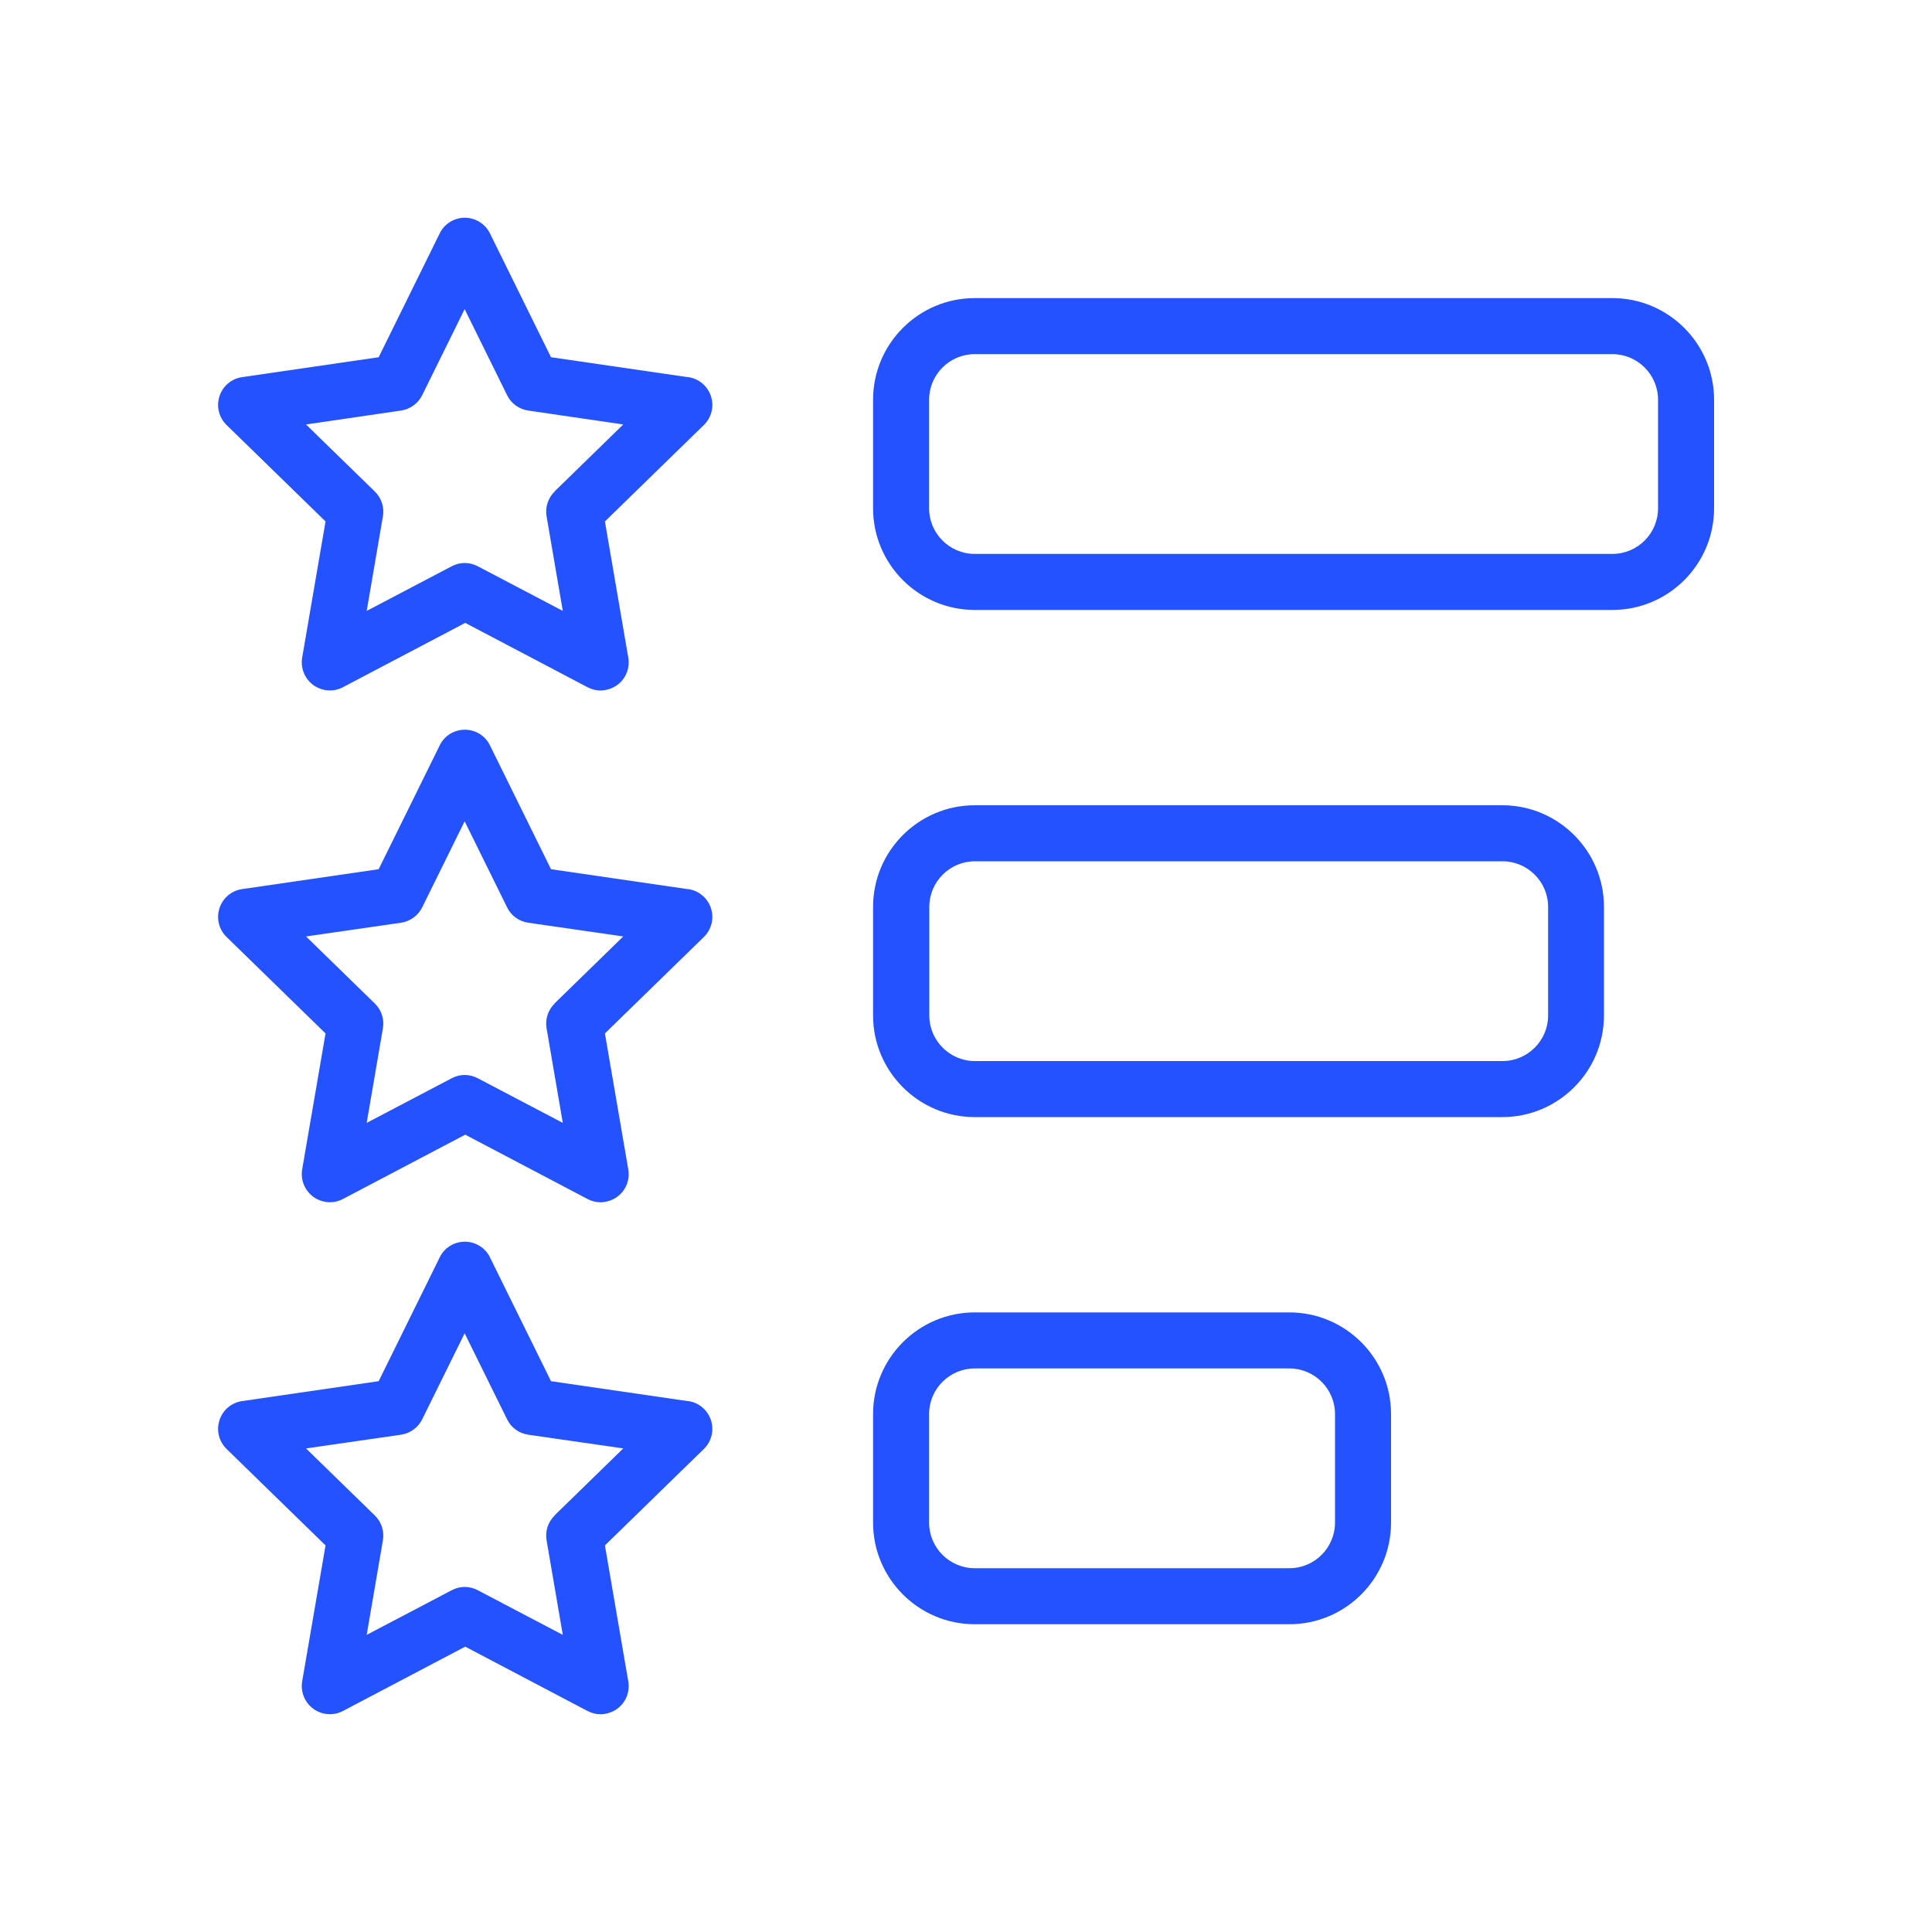
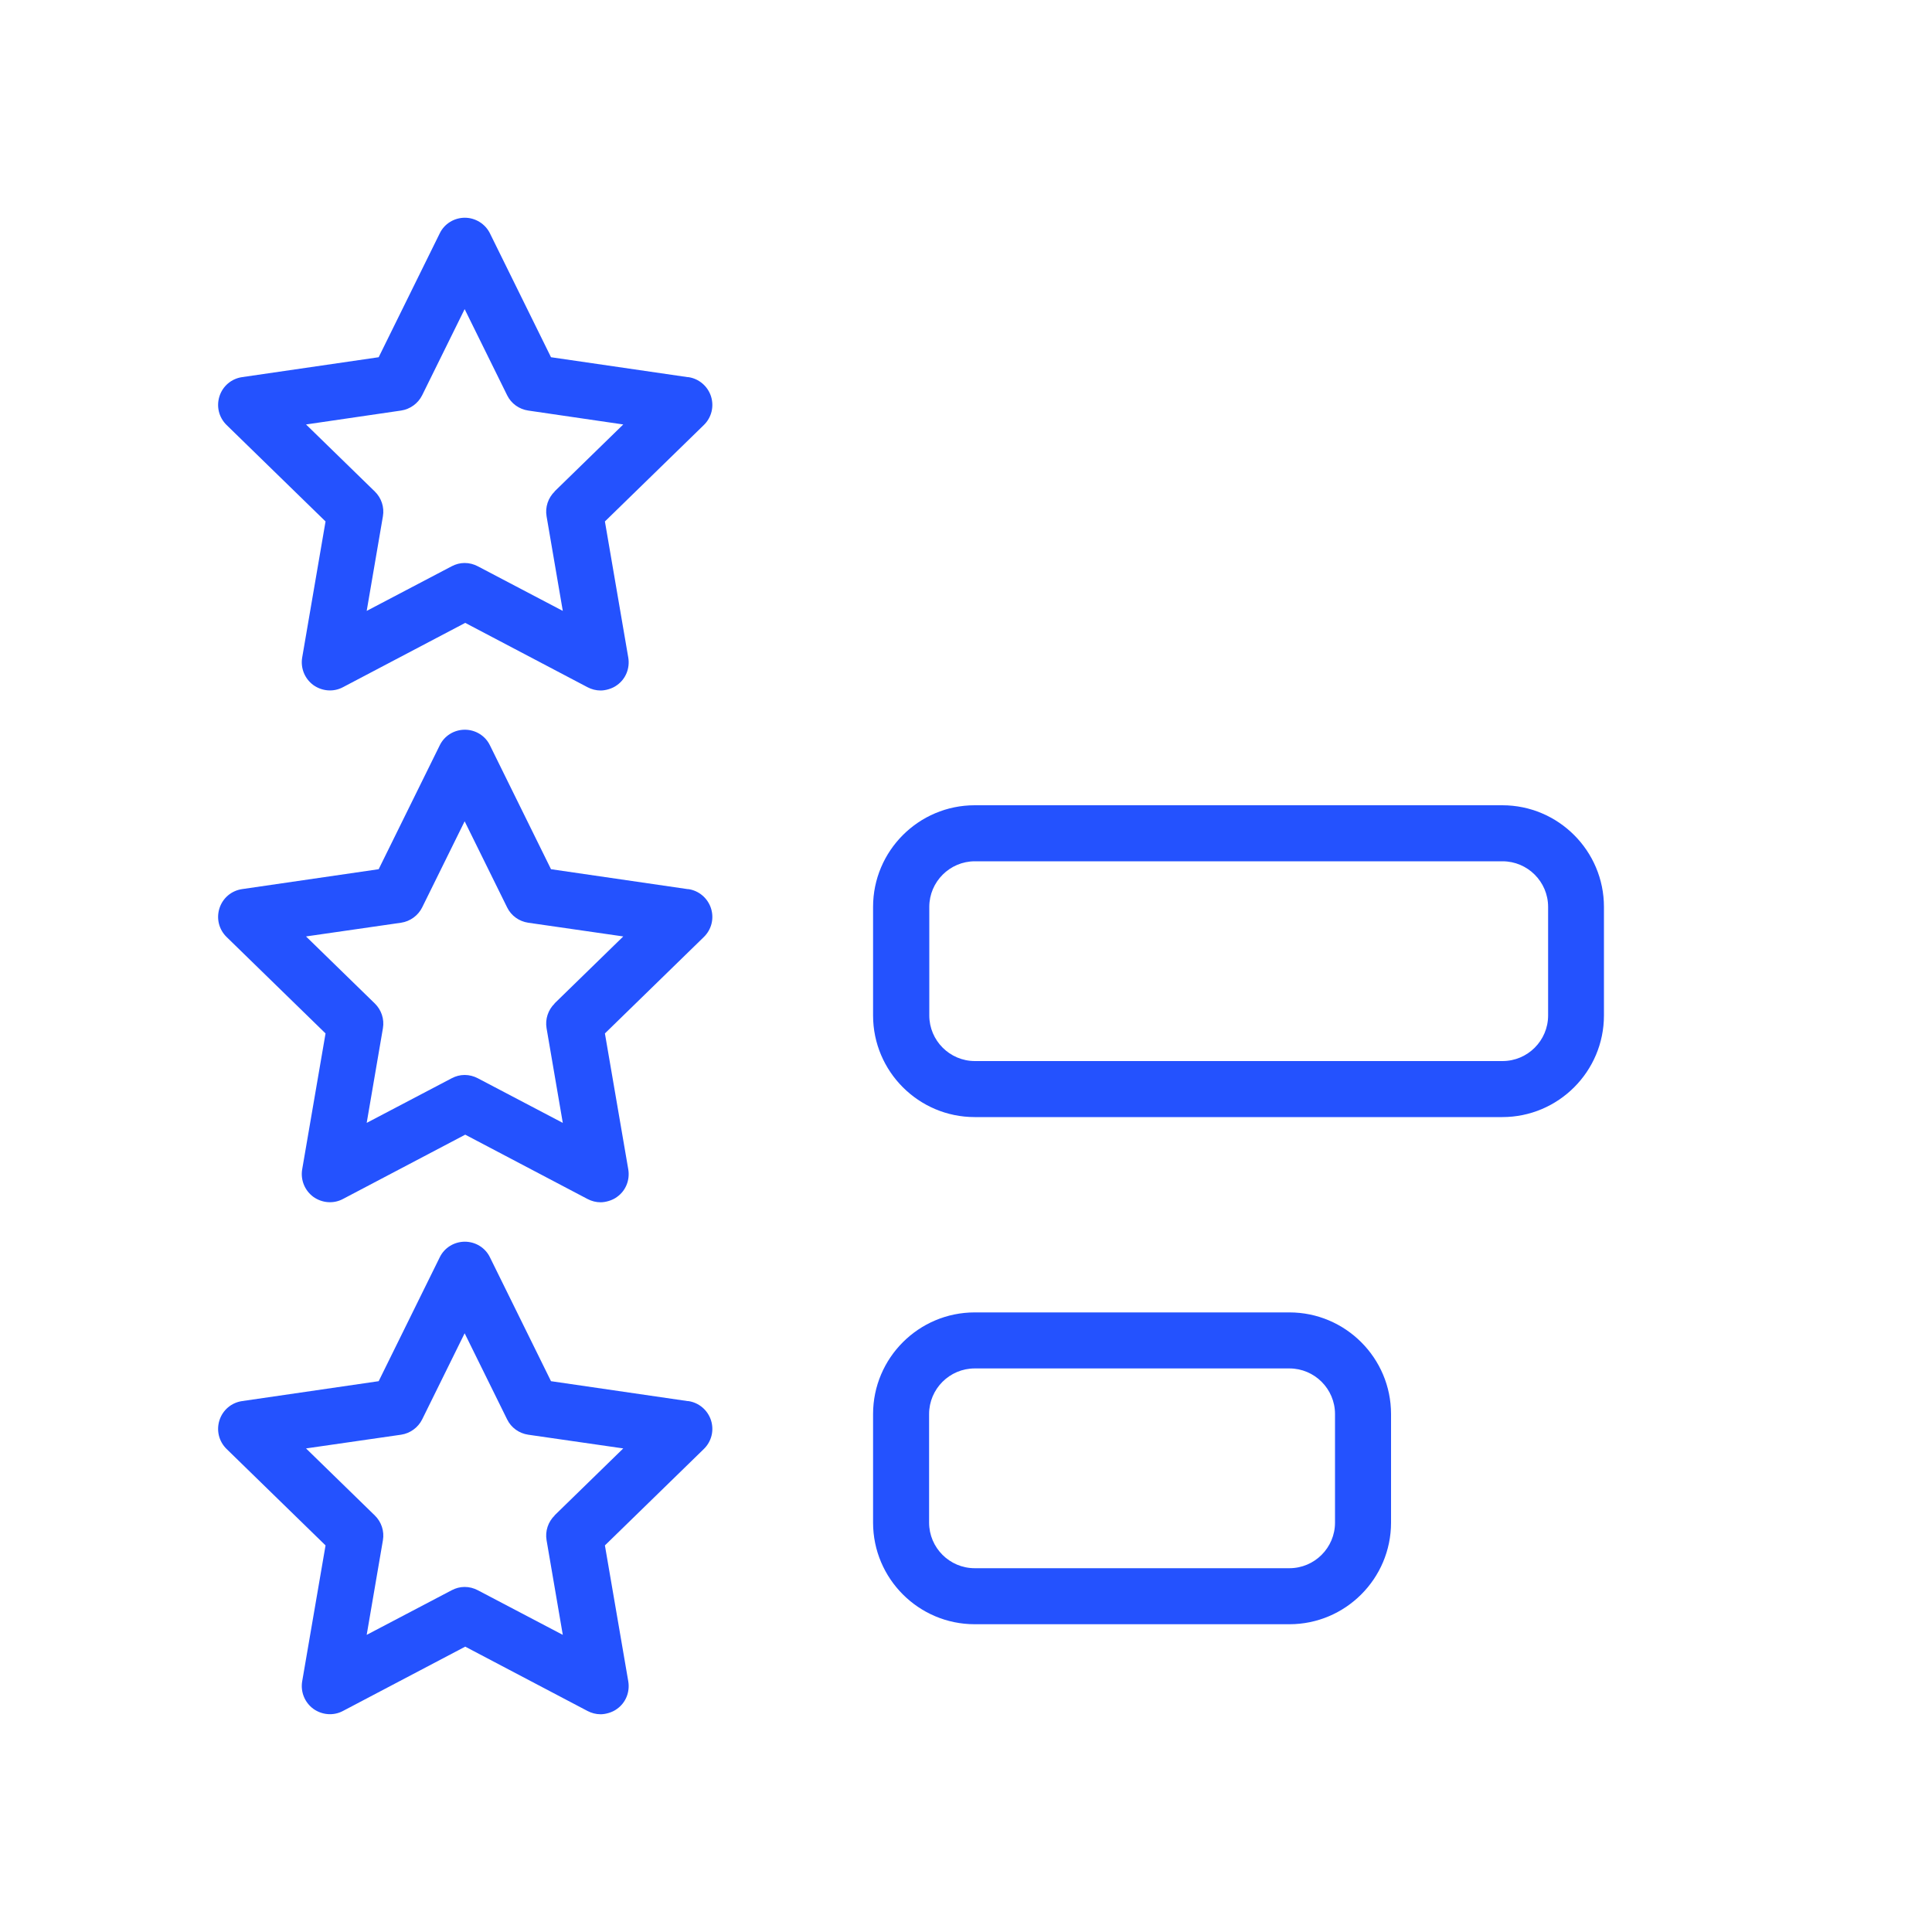
<svg xmlns="http://www.w3.org/2000/svg" version="1.1" viewBox="0 0 1000 1000">
  <defs>
    <style>
      .cls-1 {
        fill: #2452fe;
        stroke-width: 0px;
      }

      .cls-2 {
        fill: none;
        stroke: #fff;
        stroke-miterlimit: 10;
        stroke-width: 30px;
      }

      .cls-3 {
        display: none;
      }
    </style>
  </defs>
  <g id="Ebene_2" data-name="Ebene 2" class="cls-3">
    <g>
      <path class="cls-1" d="M801,489.4c10.1-14.5,21.5-31,21.5-50.6s-11.4-36-21.5-50.5c-6.5-9.4-12.6-18.2-14.8-26.2-2.3-8.6-1.4-19.7-.5-31.4,1.4-17.3,3-36.9-6.5-53.2-9.5-16.6-27.5-25.1-43.3-32.5-10.5-4.9-20.4-9.6-26.5-15.7-6.1-6.1-10.8-16-15.7-26.5-7.5-15.8-15.9-33.8-32.5-43.3-16.3-9.5-35.9-7.9-53.2-6.5-11.7.9-22.8,1.8-31.3-.5-8.1-2.2-16.9-8.3-26.2-14.8-14.5-10.1-31-21.5-50.5-21.5s-36,11.4-50.5,21.5c-9.4,6.5-18.2,12.6-26.2,14.8-8.6,2.3-19.6,1.4-31.4.5-17.3-1.4-36.9-3-53.2,6.5-16.6,9.6-25,27.5-32.5,43.3-4.9,10.5-9.6,20.4-15.7,26.5-6.1,6.1-16,10.8-26.5,15.7-15.8,7.5-33.8,15.9-43.3,32.5-9.5,16.3-7.9,35.9-6.5,53.2.9,11.7,1.8,22.8-.5,31.3-2.2,8-8.3,16.9-14.8,26.2-10.1,14.5-21.5,30.9-21.5,50.5s11.4,36.1,21.5,50.6c6.5,9.3,12.6,18.1,14.7,26.1,2.3,8.6,1.4,19.7.5,31.5-1.4,17.3-3,36.9,6.5,53.2,9.5,16.6,27.5,25.1,43.3,32.5,10.5,4.9,20.4,9.6,26.5,15.7.8.9,1.7,1.9,2.5,2.9l-68.3,146.5c-2,4.4-1.7,9.5.8,13.6,2.5,4.1,6.9,6.7,11.7,6.9l78,2.8,52.2,57.9c2.7,3,6.6,4.7,10.7,4.7s1.4,0,2.1-.2c4.8-.7,8.8-3.8,10.9-8.1l62-133c13.7,9.4,29,19,47,19s33.3-9.6,47-19l62,133c2,4.4,6.1,7.4,10.9,8.1.7.1,1.4.2,2.1.2,4,0,7.9-1.7,10.7-4.7l52.2-57.9,78-2.8c4.8-.2,9.2-2.7,11.7-6.9,2.5-4.1,2.8-9.2.8-13.6l-68.4-146.5c.8-1,1.6-2,2.5-2.8,6.1-6.1,16-10.8,26.5-15.7,15.8-7.5,33.8-15.9,43.3-32.5,9.4-16.3,7.9-35.9,6.5-53.2-1-11.7-1.8-22.8.5-31.4,2.2-8,8.3-16.8,14.8-26.1ZM374.2,843.5l-41.8-46.3c-2.6-2.9-6.3-4.6-10.1-4.7l-62.4-2.3,50.1-107.5c6.7,13.5,14.8,27.4,28.7,35.4,16.3,9.5,35.9,7.9,53.2,6.5,11.7-.9,22.8-1.8,31.4.5,1.7.5,3.5,1.1,5.2,1.9l-54.3,116.5ZM740.2,790.2l-62.4,2.3c-3.9.1-7.5,1.8-10.2,4.7l-41.8,46.3-54.3-116.5c1.8-.8,3.5-1.5,5.2-1.9,8.6-2.3,19.7-1.4,31.4-.5,17.3,1.4,36.9,3,53.2-6.5,13.9-8,22.1-21.8,28.7-35.5l50.2,107.5ZM777.4,473c-7.6,10.9-15.4,22.2-18.9,35.1-3.6,13.4-2.4,27.5-1.3,41.1,1.2,14.4,2.3,27.9-2.7,36.5,0,0,0,0,0,0-5,8.8-17.5,14.6-30.7,20.8-12.2,5.8-24.9,11.7-34.6,21.4-3.8,3.8-7.4,8.5-11,14.3h0s0,0,0,0c-3.9,6.5-7.2,13.4-10.3,20.1-6.2,13.2-12.1,25.7-20.9,30.8-8.5,5-22.1,3.9-36.5,2.7-13.6-1.1-27.7-2.2-41.1,1.3-9.4,2.5-17.9,7.5-24.3,11.6-3.6,2.3-7.2,4.8-10.9,7.3-12.2,8.4-23.6,16.4-34.2,16.4s-22.1-8-34.2-16.4c-3.6-2.5-7.2-5-10.9-7.3-6.3-4.1-14.8-9.1-24.2-11.6-6.8-1.8-13.9-2.4-20.9-2.4s-13.5.5-20.2,1.1c-14.4,1.2-27.9,2.3-36.5-2.7-8.8-5.1-14.7-17.6-20.9-30.7-3.2-6.7-6.4-13.7-10.3-20.2-3.5-5.8-7.1-10.4-11-14.4-9.7-9.6-22.3-15.6-34.5-21.3-13.2-6.2-25.6-12.1-30.7-20.9-5-8.6-3.9-22.1-2.7-36.5,1.1-13.6,2.2-27.7-1.4-41.2-3.5-12.8-11.3-24.1-18.9-35-8.4-12.1-16.4-23.6-16.4-34.2s7.9-22,16.4-34.2c7.6-11,15.5-22.3,18.9-35.2,3.6-13.4,2.4-27.5,1.3-41.1-1.2-14.4-2.2-27.9,2.7-36.5,5-8.8,17.5-14.7,30.7-20.8,12.2-5.8,24.9-11.7,34.6-21.4,9.6-9.7,15.6-22.3,21.4-34.6,6.2-13.2,12.1-25.6,20.9-30.7,8.6-5,22.1-3.9,36.5-2.7,13.6,1.1,27.7,2.2,41.1-1.4,12.9-3.5,24.2-11.3,35.1-18.9,12.1-8.4,23.6-16.3,34.2-16.3s22,7.9,34.2,16.3c11,7.6,22.3,15.5,35.2,18.9,13.4,3.6,27.5,2.4,41.1,1.3,14.4-1.2,27.9-2.3,36.5,2.7,8.8,5,14.6,17.5,20.8,30.7,5.8,12.2,11.7,24.9,21.4,34.6,9.7,9.6,22.3,15.6,34.5,21.3,13.2,6.2,25.6,12.1,30.7,20.9,5,8.5,3.9,22.1,2.7,36.5-1.1,13.6-2.2,27.7,1.4,41.1,3.5,12.9,11.3,24.2,18.9,35.1,8.4,12.1,16.4,23.6,16.4,34.2s-8,22.1-16.4,34.2Z" />
      <path class="cls-1" d="M500,236.7c-111.5,0-202.2,90.7-202.2,202.2s90.7,202.2,202.2,202.2,202.2-90.7,202.2-202.2-90.7-202.2-202.2-202.2ZM500,612.3c-95.6,0-173.5-77.8-173.5-173.5s77.8-173.5,173.5-173.5,173.5,77.8,173.5,173.5-77.8,173.5-173.5,173.5Z" />
      <path class="cls-1" d="M577.8,385.3l-96.1,96.1-65-65c-5.6-5.6-14.7-5.6-20.3,0-5.6,5.6-5.6,14.7,0,20.3l75.1,75.1c2.8,2.8,6.5,4.2,10.2,4.2s7.4-1.4,10.2-4.2l106.3-106.3c5.6-5.6,5.6-14.7,0-20.3s-14.7-5.6-20.3,0Z" />
    </g>
  </g>
  <g id="Ebene_1" data-name="Ebene 1" class="cls-3">
-     <path class="cls-2" d="M715.1,562.9c-11.1,39.1-30.6,70.7-58.4,94.8-29.9,25.9-73,38.8-129.3,38.8s-55.7-2.3-77.6-7v-116.4l133.3-23.9v-105.5l-133.3,23.9v-57.7l133.3-23.9v-105.5l-133.3,24.9v-161.2h-173.1v194l-127.4,23.9v102.5l127.4-22.9v56.7l-125.4,22.9v105.5l125.4-22.9v222.9c99.5,19.2,183.4,28.8,251.7,28.8s164-16.1,219.4-48.3c43.7-25.4,78-61.7,102.9-109l-135.6-135.6Z" />
+     <path class="cls-2" d="M715.1,562.9c-11.1,39.1-30.6,70.7-58.4,94.8-29.9,25.9-73,38.8-129.3,38.8s-55.7-2.3-77.6-7v-116.4l133.3-23.9v-105.5l-133.3,23.9v-57.7l133.3-23.9v-105.5l-133.3,24.9v-161.2h-173.1v194l-127.4,23.9v102.5l127.4-22.9v56.7l-125.4,22.9v105.5l125.4-22.9v222.9c99.5,19.2,183.4,28.8,251.7,28.8s164-16.1,219.4-48.3c43.7-25.4,78-61.7,102.9-109Z" />
  </g>
  <g id="Ebene_3" data-name="Ebene 3">
    <g>
      <path class="cls-1" d="M355.9,195.2l-70.7-10.3-31.6-64.1c-2.4-4.9-7.5-8.1-13-8.1s-10.6,3.1-13,8.1l-31.6,64.1-70.7,10.3c-5.5.8-10,4.6-11.7,9.9-1.7,5.3-.3,11,3.7,14.9l51.2,49.9-12.1,70.5c-.9,5.4,1.3,10.9,5.8,14.2,4.5,3.2,10.4,3.7,15.3,1.1l63.3-33.3,63.3,33.3c2.1,1.1,4.4,1.7,6.8,1.7s6-.9,8.5-2.8c4.5-3.2,6.7-8.7,5.8-14.2l-12.1-70.5,51.2-49.9c4-3.9,5.4-9.6,3.7-14.9-1.7-5.2-6.2-9.1-11.7-9.9ZM287.1,254.4c-3.4,3.3-5,8.1-4.2,12.8l8.4,49-44-23.1c-2.1-1.1-4.4-1.7-6.8-1.7s-4.6.6-6.7,1.7l-44,23.1,8.4-49c.8-4.7-.8-9.5-4.2-12.8l-35.6-34.7,49.2-7.2c4.7-.7,8.8-3.7,10.9-7.9l22-44.6,22,44.6c2.1,4.3,6.2,7.2,10.9,7.9l49.2,7.2-35.6,34.7Z" />
      <path class="cls-1" d="M355.9,460.2l-70.7-10.3-31.6-64.1c-2.4-5-7.5-8.1-13-8.1s-10.6,3.1-13,8.1l-31.6,64.1-70.7,10.3c-5.5.8-10,4.6-11.7,9.9-1.7,5.3-.3,11,3.7,14.9l51.2,49.9-12.1,70.4c-.9,5.4,1.3,10.9,5.8,14.2,4.5,3.2,10.4,3.7,15.3,1.1l63.3-33.3,63.3,33.3c2.1,1.1,4.4,1.7,6.8,1.7s6-.9,8.5-2.8c4.5-3.2,6.7-8.7,5.8-14.2l-12.1-70.4,51.2-49.9c4-3.9,5.4-9.6,3.7-14.9-1.7-5.2-6.2-9.1-11.7-9.9ZM287.1,519.4c-3.4,3.3-5,8.1-4.2,12.8l8.4,49-44-23.1c-2.1-1.1-4.4-1.7-6.8-1.7s-4.6.6-6.7,1.7l-44,23.1,8.4-49c.8-4.7-.8-9.5-4.2-12.8l-35.6-34.7,49.2-7.1c4.7-.7,8.8-3.7,10.9-7.9l22-44.6,22,44.6c2.1,4.3,6.2,7.2,10.9,7.9l49.2,7.1-35.6,34.7Z" />
      <path class="cls-1" d="M355.9,725.2l-70.7-10.3-31.6-64.1c-2.4-5-7.5-8.1-13-8.1s-10.6,3.1-13,8.1l-31.6,64.1-70.7,10.3c-5.5.8-10,4.6-11.7,9.9-1.7,5.3-.3,11,3.7,14.9l51.2,49.9-12.1,70.4c-.9,5.4,1.3,10.9,5.8,14.2,4.5,3.2,10.4,3.7,15.3,1.1l63.3-33.3,63.3,33.3c2.1,1.1,4.4,1.7,6.8,1.7s6-.9,8.5-2.8c4.5-3.2,6.7-8.7,5.8-14.2l-12.1-70.4,51.2-49.9c4-3.9,5.4-9.6,3.7-14.9-1.7-5.2-6.2-9.1-11.7-9.9ZM287.1,784.4c-3.4,3.3-5,8.1-4.2,12.8l8.4,49-44-23.1c-2.1-1.1-4.4-1.7-6.8-1.7s-4.6.6-6.7,1.7l-44,23.1,8.4-49c.8-4.7-.8-9.5-4.2-12.8l-35.6-34.7,49.2-7.1c4.7-.7,8.8-3.7,10.9-7.9l22-44.6,22,44.6c2.1,4.3,6.2,7.2,10.9,7.9l49.2,7.1-35.6,34.7Z" />
-       <path class="cls-1" d="M834.6,154.3h-330.1c-29,0-52.6,23.6-52.6,52.6v56.2c0,29,23.6,52.6,52.6,52.6h330.1c29,0,52.6-23.6,52.6-52.6v-56.2c0-29-23.6-52.6-52.6-52.6ZM858.2,263.1c0,13-10.6,23.6-23.6,23.6h-330.1c-13,0-23.6-10.6-23.6-23.6v-56.2c0-13,10.6-23.6,23.6-23.6h330.1c13,0,23.6,10.6,23.6,23.6v56.2Z" />
      <path class="cls-1" d="M777.6,416.8h-273.1c-29,0-52.6,23.6-52.6,52.6v56.2c0,29,23.6,52.6,52.6,52.6h273.1c29,0,52.6-23.6,52.6-52.6v-56.2c0-29-23.6-52.6-52.6-52.6ZM801.3,525.6c0,13-10.6,23.6-23.6,23.6h-273.1c-13,0-23.6-10.6-23.6-23.6v-56.2c0-13,10.6-23.6,23.6-23.6h273.1c13,0,23.6,10.6,23.6,23.6v56.2Z" />
      <path class="cls-1" d="M667.4,679.3h-162.9c-29,0-52.6,23.6-52.6,52.6v56.2c0,29,23.6,52.6,52.6,52.6h162.9c29,0,52.6-23.6,52.6-52.6v-56.2c0-29-23.6-52.6-52.6-52.6ZM691,788.1c0,13-10.6,23.6-23.6,23.6h-162.9c-13,0-23.6-10.6-23.6-23.6v-56.2c0-13,10.6-23.6,23.6-23.6h162.9c13,0,23.6,10.6,23.6,23.6v56.2Z" />
    </g>
  </g>
</svg>